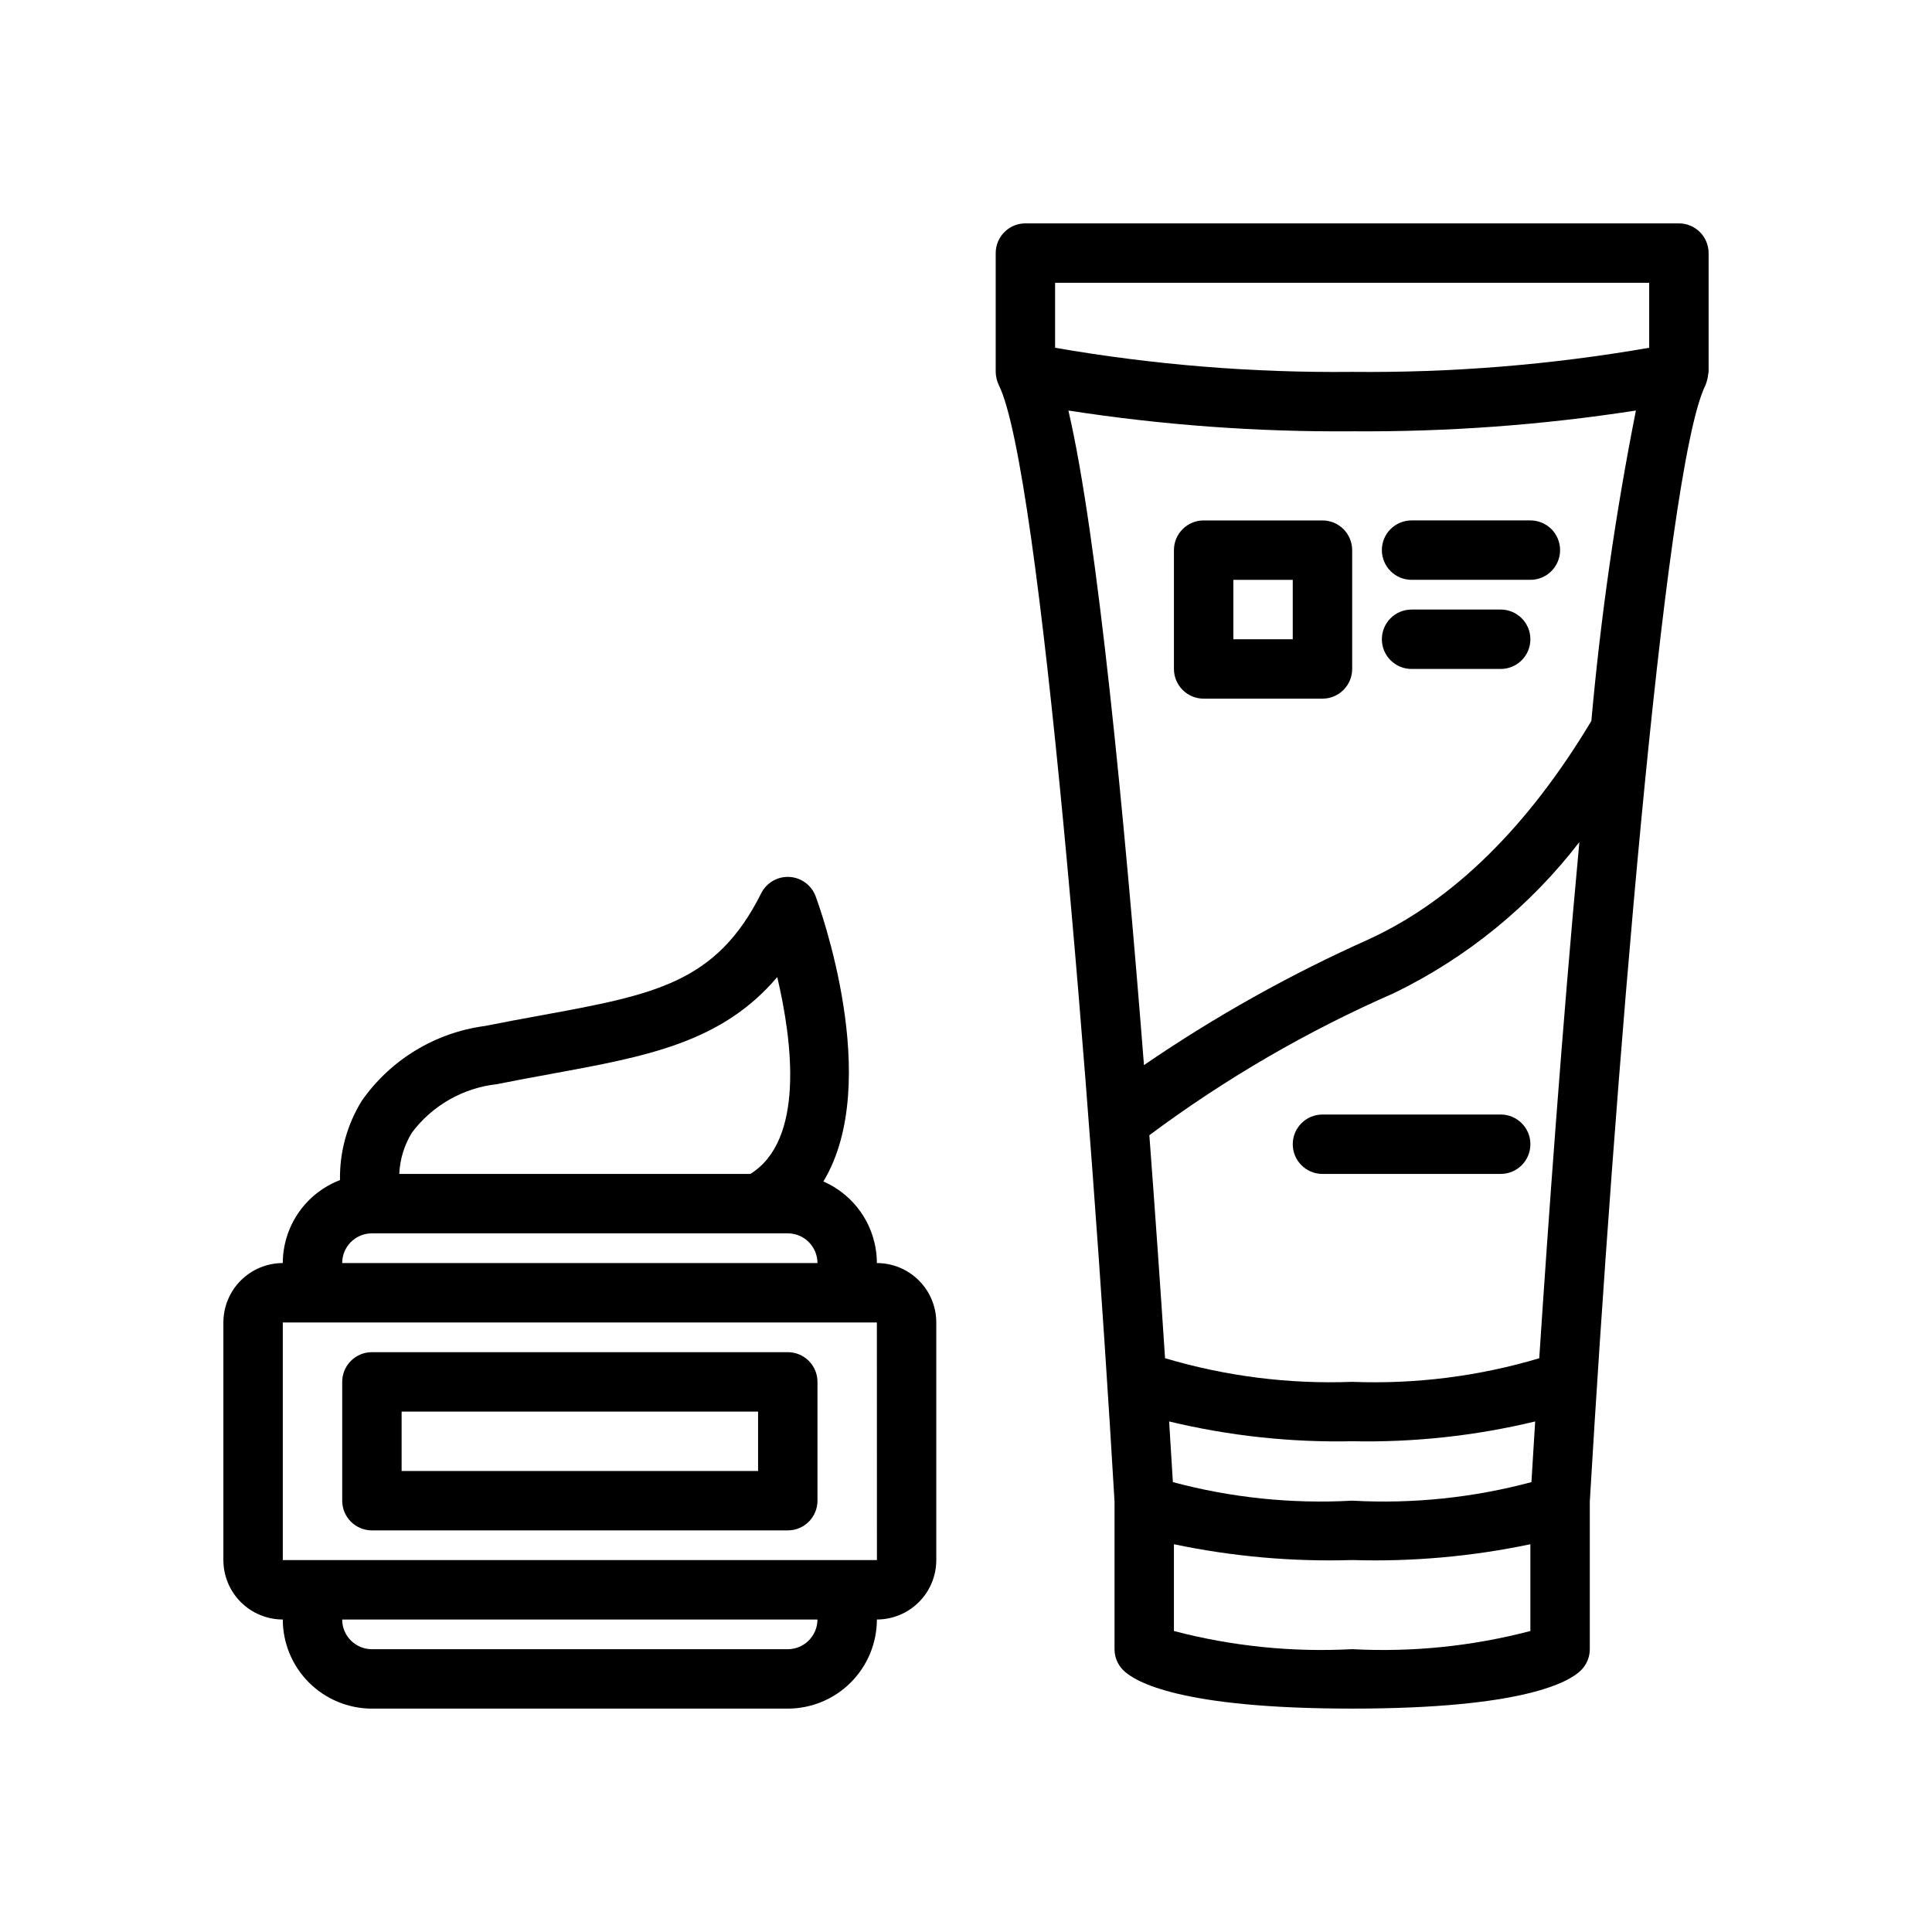
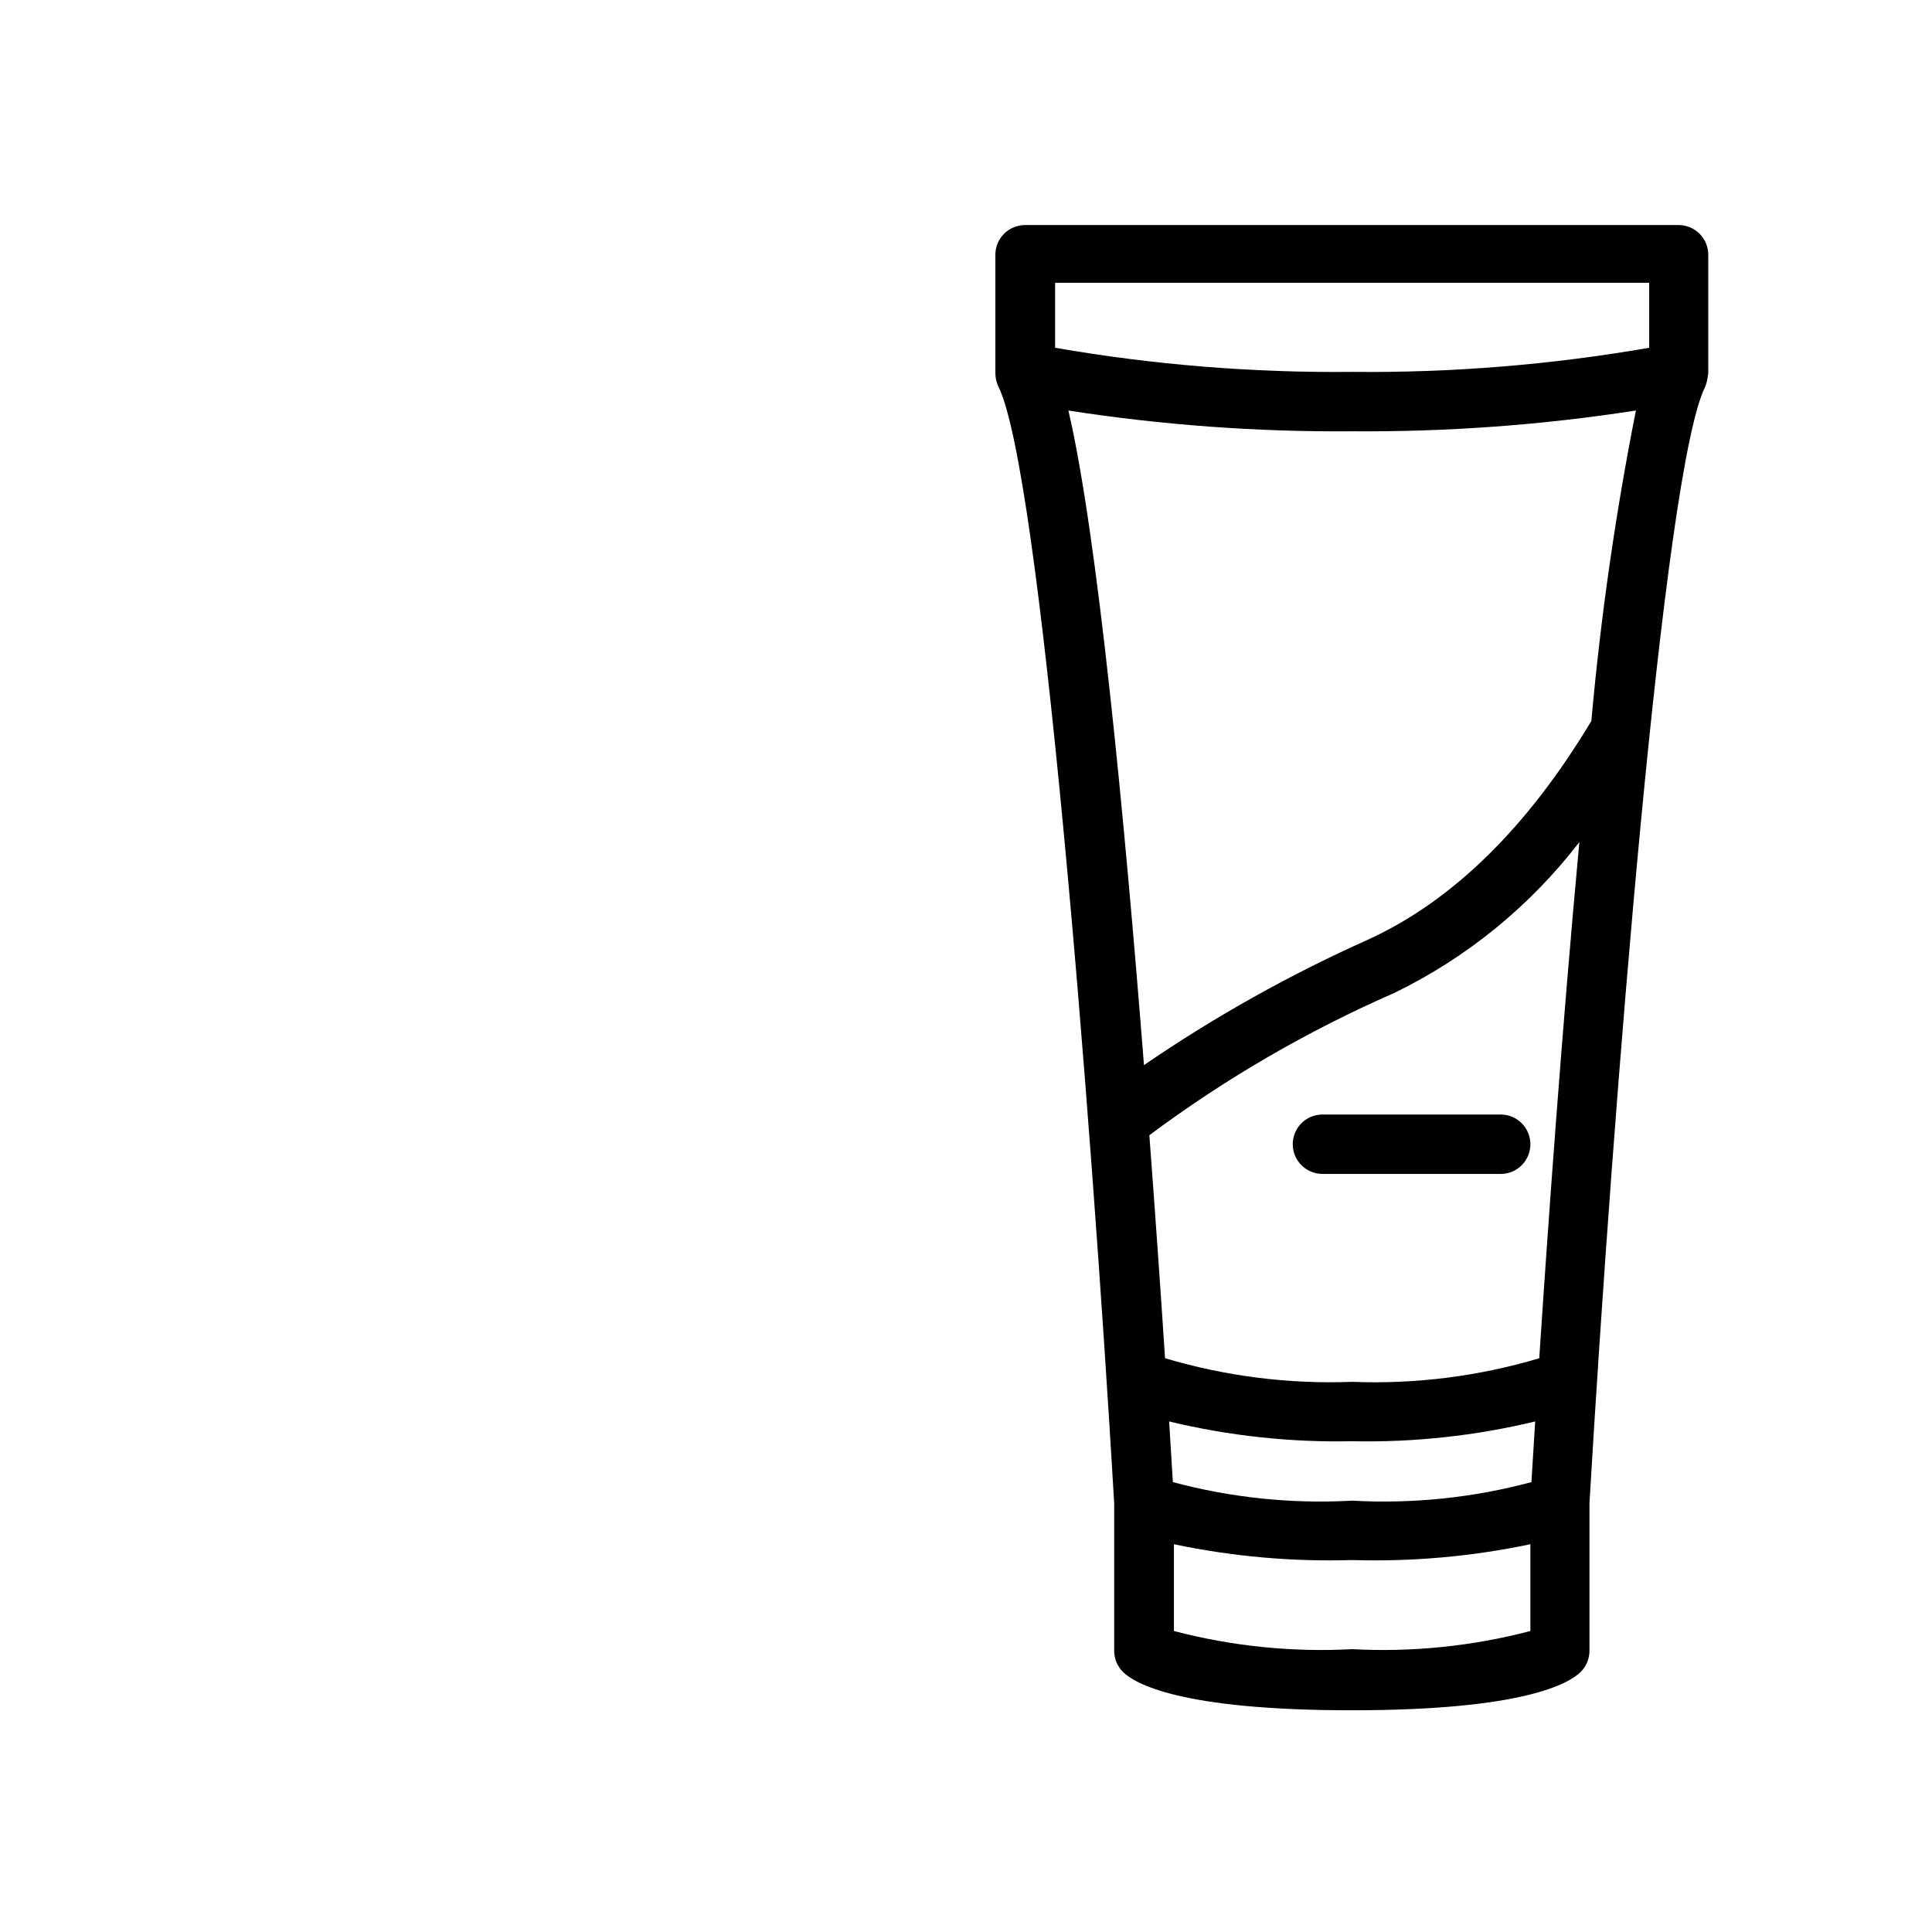
<svg xmlns="http://www.w3.org/2000/svg" fill="#000000" width="800px" height="800px" version="1.1" viewBox="144 144 512 512">
  <g>
-     <path d="m596.71 243c0.008-0.156 0.09-0.289 0.09-0.445v-31.488c0-2.09-0.832-4.09-2.309-5.566-1.477-1.477-3.477-2.305-5.566-2.305h-173.18c-4.348 0-7.871 3.523-7.871 7.871v31.488c0.023 1.219 0.305 2.418 0.828 3.519 11.012 22.023 24.359 188.87 30.66 295.82v39.156c0 2.09 0.828 4.09 2.305 5.566 3.059 3.059 15.098 10.18 60.672 10.18 45.57 0 57.609-7.117 60.668-10.18 1.477-1.477 2.305-3.477 2.309-5.566v-39.156c6.301-106.95 19.645-273.8 30.656-295.82 0.387-0.984 0.633-2.019 0.742-3.074zm-15.656-24.062v17.223c-25.992 4.519-52.34 6.66-78.719 6.394-26.383 0.266-52.73-1.875-78.723-6.394v-17.223zm-126.23 317.84c-0.234-3.91-0.57-9.41-0.992-16.082v0.004c15.875 3.82 32.176 5.582 48.504 5.246 16.324 0.336 32.625-1.426 48.5-5.246-0.422 6.672-0.758 12.172-0.992 16.082v-0.004c-15.477 4.148-31.512 5.805-47.508 4.914-15.996 0.891-32.035-0.766-47.512-4.914zm97.094-32.832v0.004c-16.07 4.797-32.824 6.91-49.582 6.254-16.762 0.641-33.512-1.477-49.586-6.266-1.082-16.477-2.488-36.871-4.16-59.098h0.004c20.129-14.996 41.91-27.645 64.91-37.699 19.227-9.352 36.016-23.039 49.047-39.988-4.609 49.449-8.344 101.98-10.633 136.79zm-49.582-245.65c25.172 0.191 50.32-1.648 75.199-5.504-5.391 27.195-9.332 54.656-11.809 82.266-16.812 28.051-36.582 47.52-58.82 57.789h0.004c-20.883 9.316-40.879 20.5-59.746 33.414-5.152-65.52-12.297-140.39-20.027-173.46v-0.004c24.875 3.856 50.023 5.695 75.199 5.504zm0 322.75c-15.898 0.848-31.832-0.777-47.234-4.812v-22.996c15.523 3.262 31.379 4.668 47.234 4.191 15.852 0.477 31.707-0.93 47.23-4.191v22.996c-15.398 4.035-31.332 5.66-47.23 4.812z" />
-     <path d="m462.98 329.15h31.488-0.004c2.09 0 4.094-0.828 5.566-2.305 1.477-1.477 2.309-3.477 2.309-5.566v-31.488c0-2.086-0.832-4.09-2.309-5.566-1.473-1.477-3.477-2.305-5.566-2.305h-31.484c-4.348 0-7.875 3.523-7.875 7.871v31.488c0 2.09 0.832 4.09 2.309 5.566 1.473 1.477 3.477 2.305 5.566 2.305zm7.871-31.488h15.742v15.742l-15.742 0.004z" />
-     <path d="m518.08 297.66h31.488c4.348 0 7.871-3.527 7.871-7.875 0-4.348-3.523-7.871-7.871-7.871h-31.488c-4.348 0-7.871 3.523-7.871 7.871 0 4.348 3.523 7.875 7.871 7.875z" />
-     <path d="m518.08 321.28h23.617c4.348 0 7.871-3.523 7.871-7.871s-3.523-7.871-7.871-7.871h-23.617c-4.348 0-7.871 3.523-7.871 7.871s3.523 7.871 7.871 7.871z" />
+     <path d="m596.71 243v-31.488c0-2.09-0.832-4.09-2.309-5.566-1.477-1.477-3.477-2.305-5.566-2.305h-173.18c-4.348 0-7.871 3.523-7.871 7.871v31.488c0.023 1.219 0.305 2.418 0.828 3.519 11.012 22.023 24.359 188.87 30.66 295.82v39.156c0 2.09 0.828 4.09 2.305 5.566 3.059 3.059 15.098 10.18 60.672 10.18 45.57 0 57.609-7.117 60.668-10.18 1.477-1.477 2.305-3.477 2.309-5.566v-39.156c6.301-106.95 19.645-273.8 30.656-295.82 0.387-0.984 0.633-2.019 0.742-3.074zm-15.656-24.062v17.223c-25.992 4.519-52.34 6.66-78.719 6.394-26.383 0.266-52.73-1.875-78.723-6.394v-17.223zm-126.23 317.84c-0.234-3.91-0.57-9.41-0.992-16.082v0.004c15.875 3.82 32.176 5.582 48.504 5.246 16.324 0.336 32.625-1.426 48.5-5.246-0.422 6.672-0.758 12.172-0.992 16.082v-0.004c-15.477 4.148-31.512 5.805-47.508 4.914-15.996 0.891-32.035-0.766-47.512-4.914zm97.094-32.832v0.004c-16.07 4.797-32.824 6.91-49.582 6.254-16.762 0.641-33.512-1.477-49.586-6.266-1.082-16.477-2.488-36.871-4.16-59.098h0.004c20.129-14.996 41.91-27.645 64.91-37.699 19.227-9.352 36.016-23.039 49.047-39.988-4.609 49.449-8.344 101.98-10.633 136.79zm-49.582-245.65c25.172 0.191 50.32-1.648 75.199-5.504-5.391 27.195-9.332 54.656-11.809 82.266-16.812 28.051-36.582 47.52-58.82 57.789h0.004c-20.883 9.316-40.879 20.5-59.746 33.414-5.152-65.52-12.297-140.39-20.027-173.46v-0.004c24.875 3.856 50.023 5.695 75.199 5.504zm0 322.75c-15.898 0.848-31.832-0.777-47.234-4.812v-22.996c15.523 3.262 31.379 4.668 47.234 4.191 15.852 0.477 31.707-0.93 47.23-4.191v22.996c-15.398 4.035-31.332 5.66-47.23 4.812z" />
    <path d="m541.7 439.36h-47.234c-4.348 0-7.871 3.523-7.871 7.871 0 4.348 3.523 7.871 7.871 7.871h47.234c4.348 0 7.871-3.523 7.871-7.871 0-4.348-3.523-7.871-7.871-7.871z" />
-     <path d="m376.38 478.72c-0.008-4.59-1.352-9.082-3.871-12.918-2.516-3.84-6.098-6.863-10.305-8.699 15.938-26.391-1.18-73.242-2.066-75.609-1.102-2.934-3.836-4.934-6.961-5.098-3.125-0.164-6.055 1.539-7.457 4.34-11.914 23.836-28.418 26.859-58.371 32.352-4.688 0.855-9.633 1.766-14.852 2.809-13.16 1.746-24.992 8.93-32.609 19.805-3.906 6.312-5.918 13.613-5.785 21.035-4.453 1.703-8.285 4.715-10.992 8.641-2.703 3.926-4.16 8.578-4.172 13.344-4.172 0.004-8.176 1.664-11.129 4.617-2.949 2.949-4.609 6.953-4.613 11.125v62.977c0.004 4.176 1.664 8.18 4.613 11.129 2.953 2.953 6.957 4.613 11.129 4.617 0.008 6.262 2.496 12.262 6.926 16.691 4.426 4.426 10.43 6.918 16.691 6.926h110.21c6.262-0.008 12.266-2.5 16.691-6.926 4.43-4.43 6.918-10.43 6.926-16.691 4.176-0.004 8.176-1.664 11.129-4.617 2.949-2.949 4.609-6.953 4.613-11.129v-62.977c-0.004-4.172-1.664-8.176-4.613-11.125-2.953-2.953-6.953-4.613-11.129-4.617zm-123.19-34.602c5.391-7.156 13.492-11.781 22.395-12.785 5.133-1.027 9.992-1.918 14.602-2.762 25.348-4.652 45.035-8.262 59.793-25.637 4.039 17.16 7.281 43.211-7.125 52.168h-93.043c0.168-3.891 1.332-7.672 3.379-10.984zm-10.637 26.73h110.21c4.348 0.004 7.867 3.527 7.871 7.871h-125.95c0.004-4.344 3.523-7.867 7.871-7.871zm110.21 110.21h-110.21c-4.348-0.004-7.867-3.527-7.871-7.871h125.95c-0.004 4.344-3.523 7.867-7.871 7.871zm-133.82-23.617v-62.977h157.44l0.012 62.977z" />
-     <path d="m352.77 502.34h-110.21c-4.348 0-7.871 3.523-7.871 7.871v31.488c0 2.086 0.828 4.09 2.305 5.566 1.477 1.477 3.477 2.305 5.566 2.305h110.21c2.09 0 4.09-0.828 5.566-2.305 1.477-1.477 2.305-3.481 2.305-5.566v-31.488c0-2.09-0.828-4.09-2.305-5.566-1.477-1.477-3.477-2.305-5.566-2.305zm-7.871 31.488h-94.465v-15.746h94.465z" />
  </g>
</svg>